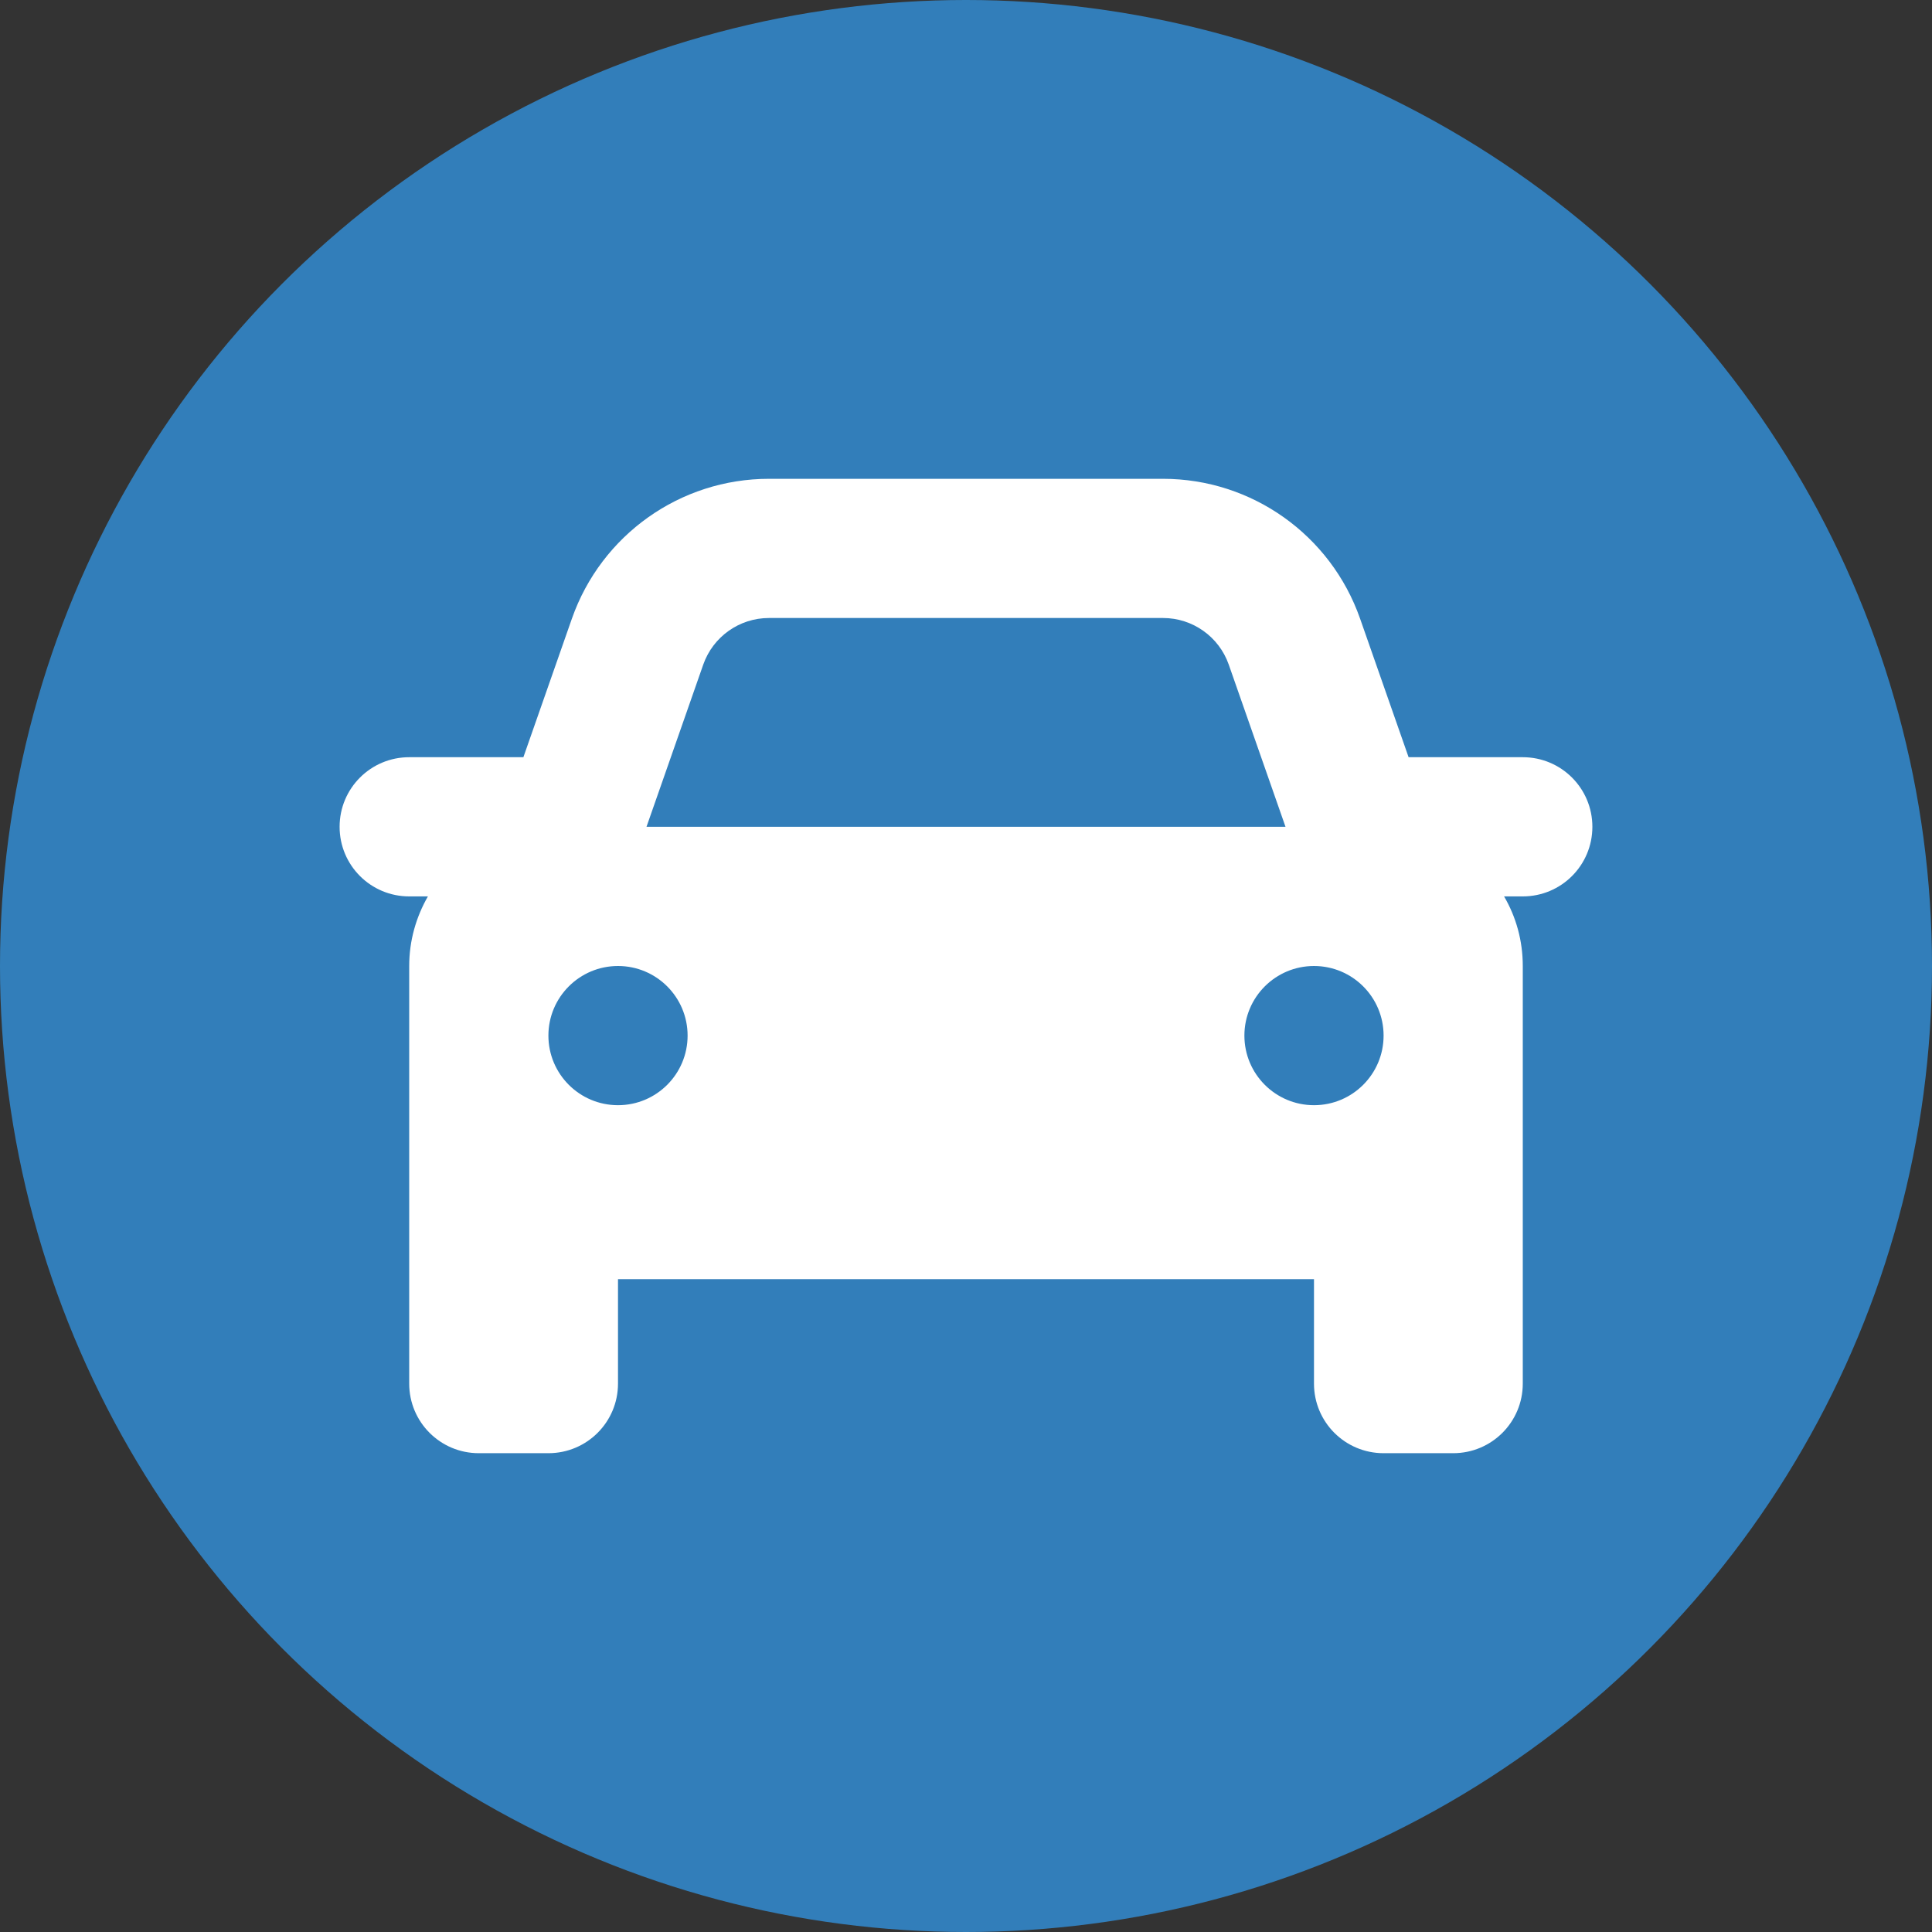
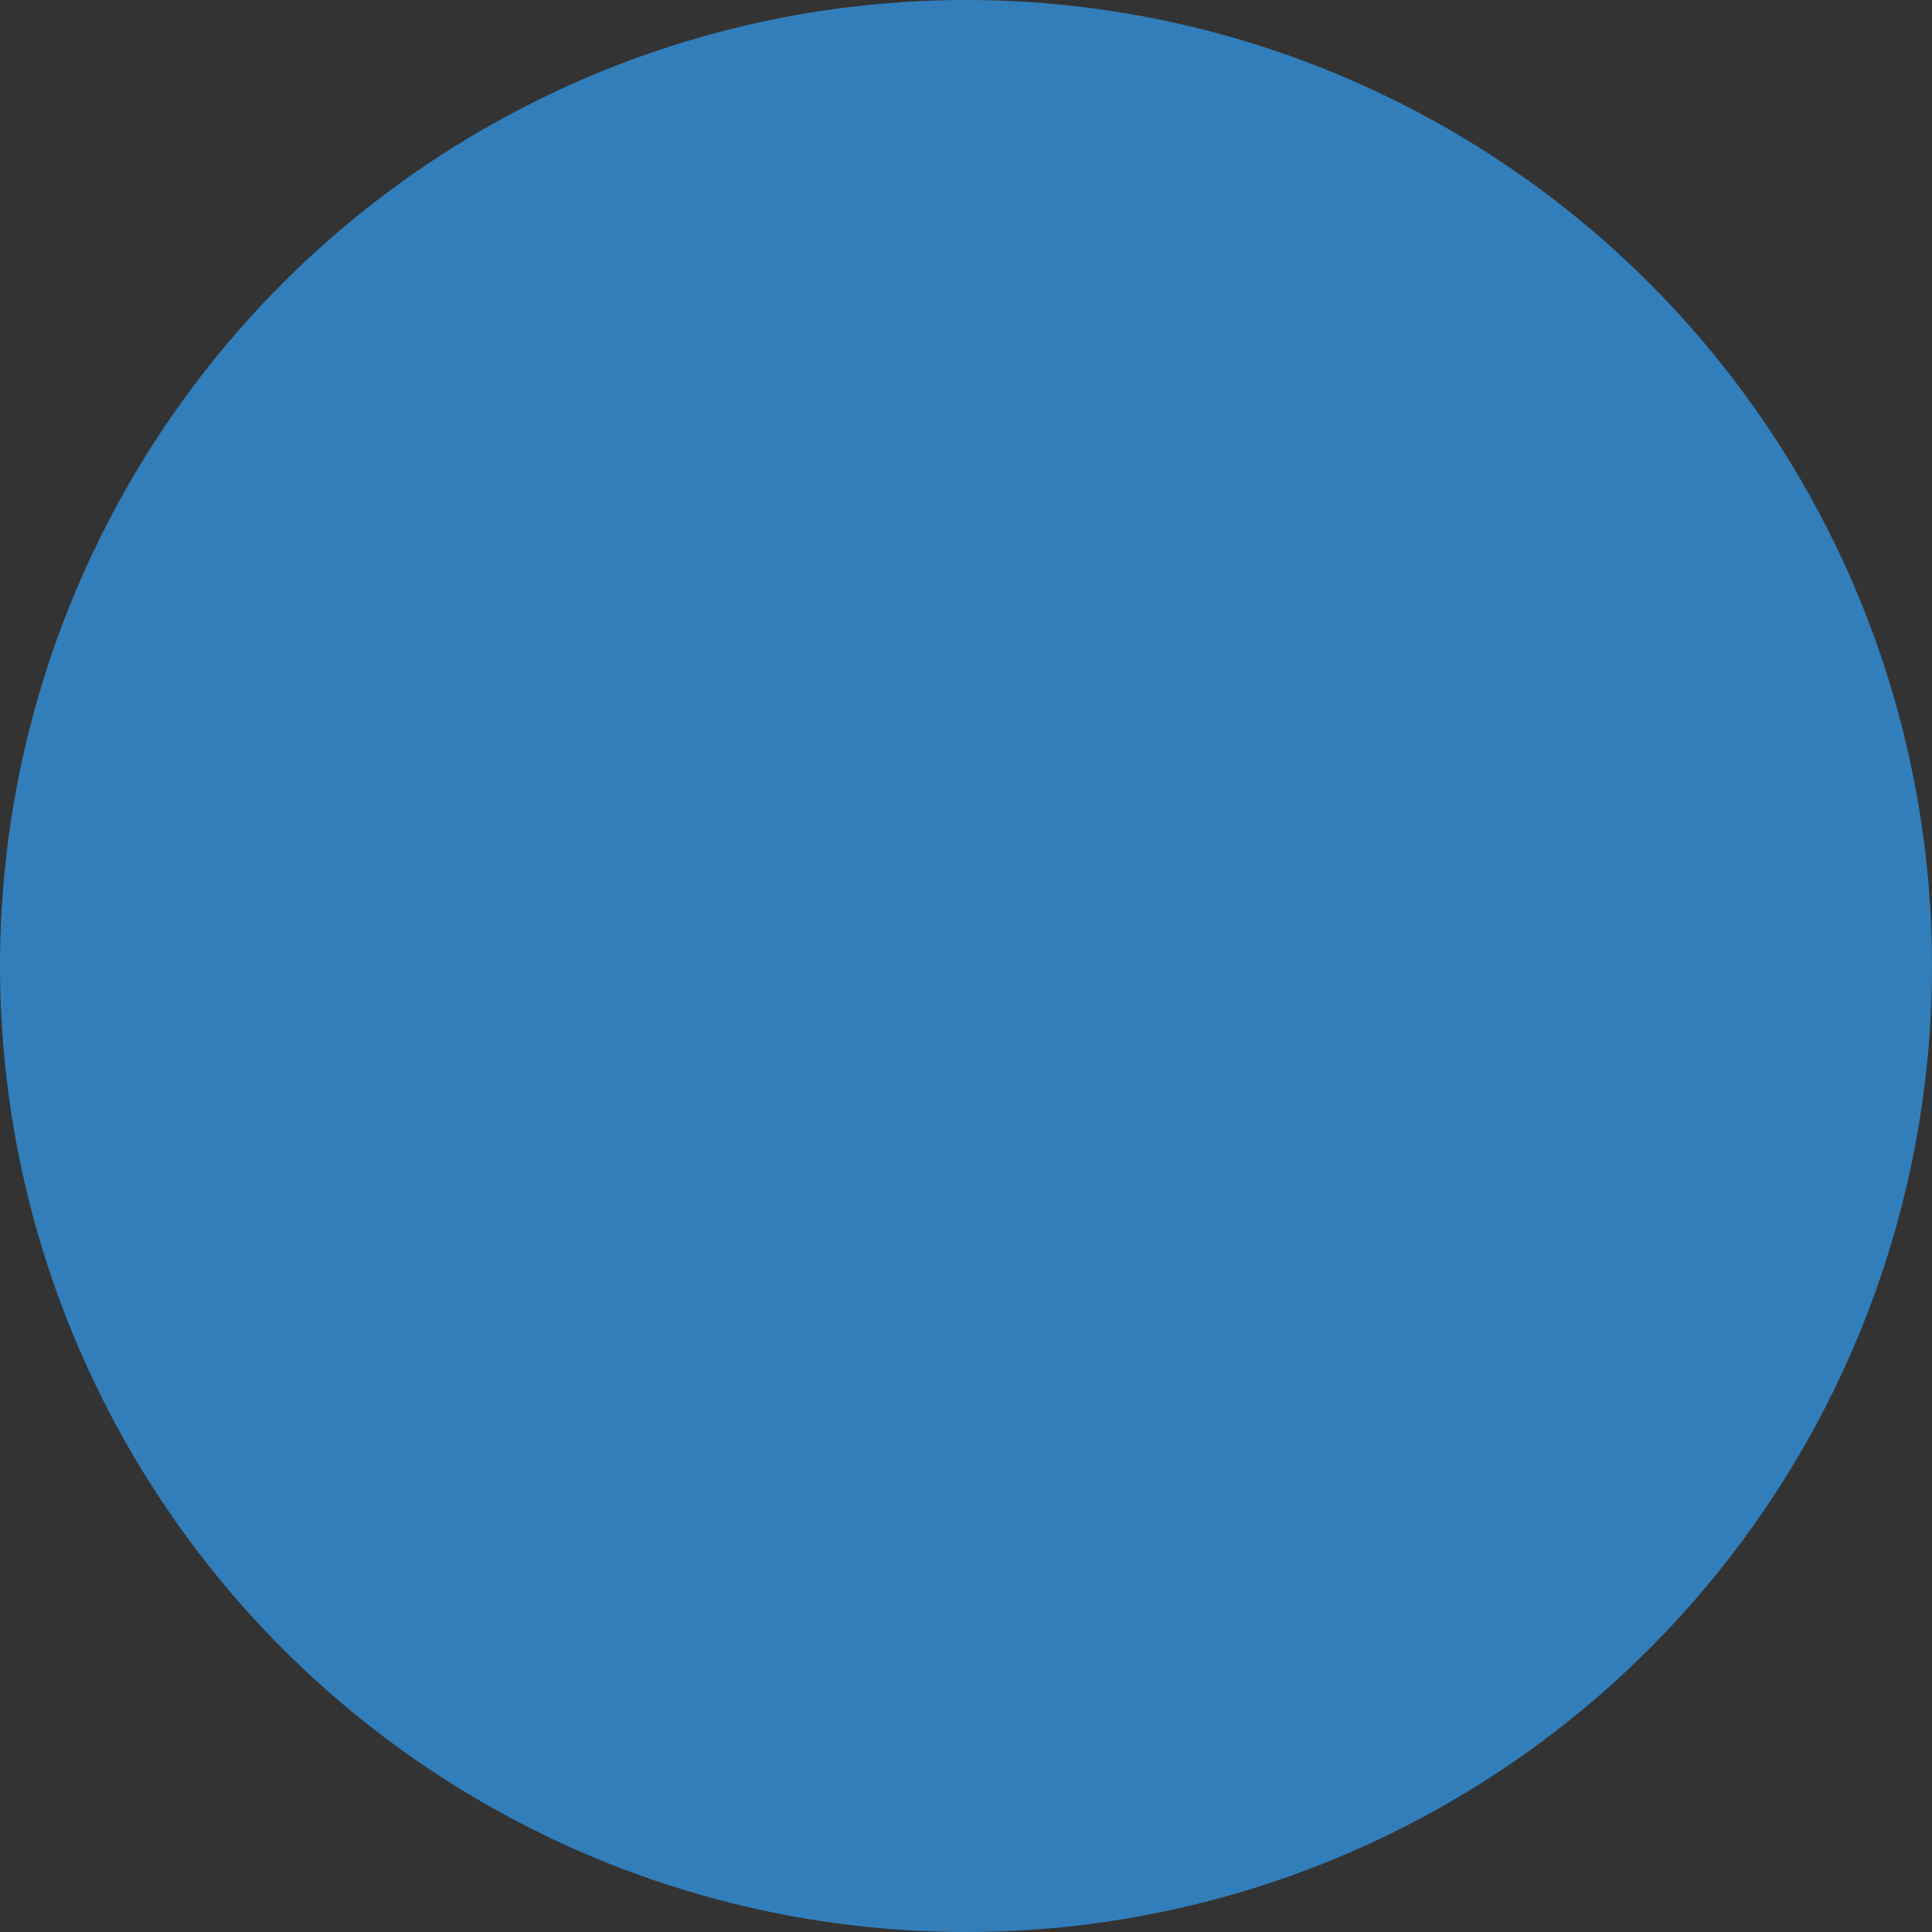
<svg xmlns="http://www.w3.org/2000/svg" width="512" height="512" version="1.1" viewBox="0 0 512 512">
  <rect x="0" y="0" width="512" height="512" fill="#333333" stroke="none" />
  <defs>
    <style>
      .cls-1 {
        fill: #fff;
      }

      .cls-2 {
        fill: #327eba;
      }
    </style>
  </defs>
  <g>
    <g id="Calque_1">
      <circle class="cls-2" cx="256" cy="256" r="256" />
-       <path class="cls-1" d="M186.372,176.113c2.594-7.378,9.568-12.335,17.407-12.335h104.442c7.839,0,14.813,4.957,17.407,12.335l15.044,42.999h-169.343l15.044-42.999h-0ZM108.444,237.556h4.957c-3.113,5.418-4.957,11.701-4.957,18.444v110.667c0,10.202,8.242,18.444,18.444,18.444h18.444c10.202,0,18.444-8.242,18.444-18.444v-27.667h184.444v27.667c0,10.202,8.242,18.444,18.444,18.444h18.444c10.202,0,18.444-8.242,18.444-18.444v-110.667c0-6.744-1.787-13.026-4.957-18.444h4.957c10.202,0,18.444-8.242,18.444-18.444s-8.242-18.444-18.444-18.444h-30.26l-12.853-36.716c-7.781-22.191-28.704-37.062-52.221-37.062h-104.442c-23.517,0-44.44,14.871-52.221,37.062l-12.853,36.716h-30.26c-10.202,0-18.444,8.242-18.444,18.444s8.242,18.444,18.444,18.444ZM145.333,274.444c0-10.187,8.258-18.444,18.444-18.444s18.444,8.258,18.444,18.444-8.258,18.444-18.444,18.444-18.444-8.258-18.444-18.444ZM348.222,256c10.187,0,18.444,8.258,18.444,18.444s-8.258,18.444-18.444,18.444-18.444-8.258-18.444-18.444,8.258-18.444,18.444-18.444Z" />
    </g>
  </g>
</svg>